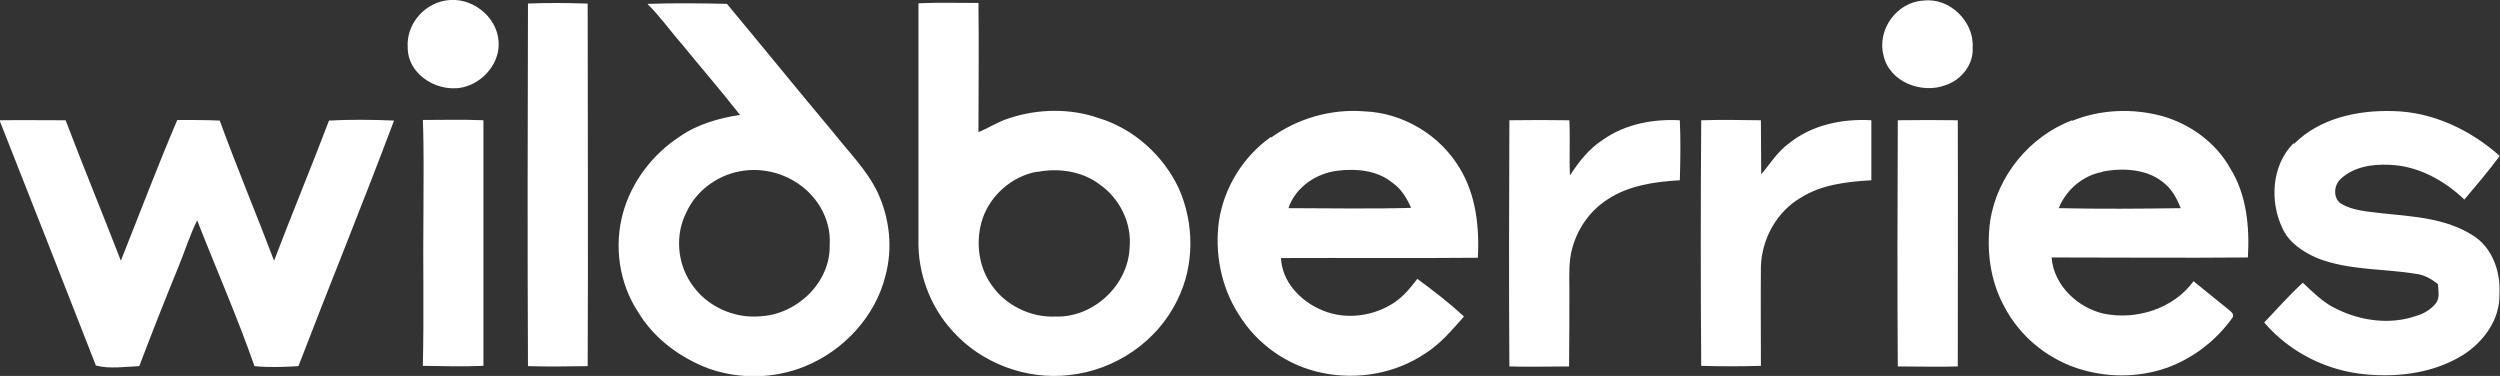
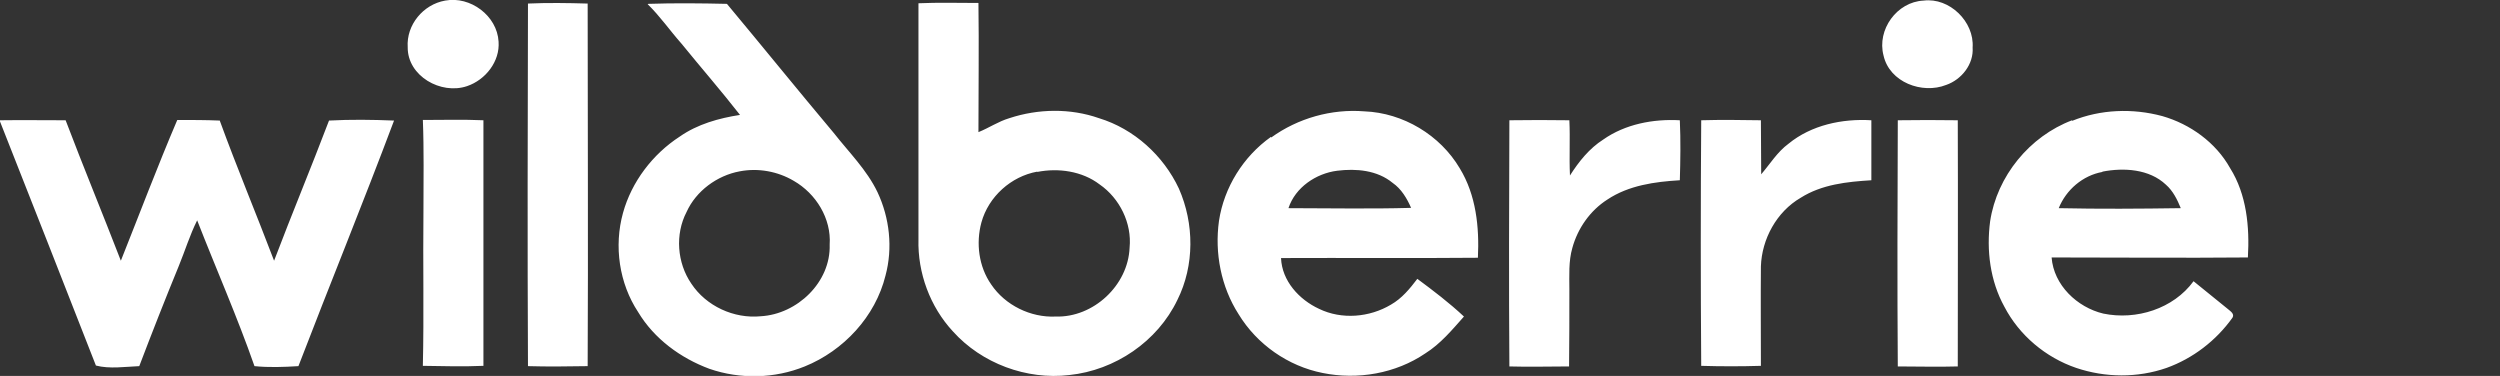
<svg xmlns="http://www.w3.org/2000/svg" id="Layer_1" version="1.1" viewBox="0 0 841.9 126.6">
  <rect x="0" y="0" width="841.9" height="126.6" fill="#333333" stroke="none" />
  <defs>
    <style> .st0 { fill: #fff; } </style>
  </defs>
-   <path class="st0" d="M149.9.2c8.5-1.6,17.5,5.1,18,13.8.5,6.7-4.4,12.9-10.6,15-8.8,3-20.1-3.4-20-13.1-.5-7.5,5.2-14.4,12.6-15.7h0ZM647.8.2c8.7-1.1,17.1,7.1,16.5,15.8.4,5.6-3.7,10.8-8.9,12.6-8.1,3.2-19.1-.9-21.1-9.9-2.3-8.7,4.5-18.1,13.5-18.5h0ZM177.7,1.2c6.7-.3,13.5-.2,20.2,0,0,40.7.2,81.4,0,122.1-6.7.1-13.4.2-20.1,0-.2-40.7-.1-81.4,0-122.1h0ZM218.3,1.3c8.8-.3,17.7-.2,26.5,0,12.1,14.5,23.9,29.1,36,43.5,5.1,6.5,11.1,12.4,14.7,19.9,4.1,8.7,5.2,18.8,2.7,28.1-3.4,13.8-14.1,25.3-27.2,30.6-10.1,4.1-21.7,4.4-32.1.8-9.7-3.6-18.6-10.1-24-19.1-6.4-9.7-8.2-22.2-5.1-33.4,2.9-10.5,10-19.8,19.1-25.7,6-4.2,13.2-6.2,20.3-7.3-6.4-8.2-13.2-16-19.7-24-3.9-4.4-7.2-9.2-11.4-13.3h0ZM249.1,57.7c-7.6,1.4-14.7,6.6-17.9,13.7-3.9,7.5-3.2,17.1,1.6,24.1,5,7.6,14.4,11.9,23.4,11,12.3-.7,23.6-11.5,23.2-24.1.6-8.8-4.6-17.2-12.1-21.5-5.4-3.2-12-4.4-18.2-3.2h0ZM309.3,1.1c6.7-.3,13.4-.1,20.2-.1.2,14.5,0,29,0,43.5,3.5-1.4,6.7-3.6,10.4-4.7,9.7-3.2,20.5-3.4,30.2,0,11.8,3.6,21.7,12.6,26.9,23.7,5.2,11.8,5.3,25.9-.5,37.5-6.7,14-21,23.7-36.4,25.3-14.4,1.7-29.5-3.9-39.2-14.7-7.7-8.3-11.9-19.7-11.6-31,0-26.5,0-52.9,0-79.4h0ZM349.3,57.8c-8.8,1.6-16.4,8.4-18.8,17.1-1.9,7-.9,14.9,3.3,20.9,4.7,7,13.3,11.2,21.7,10.8,12.7.4,24.4-10.5,24.9-23.2.8-8.2-3.3-16.6-10.1-21.3-5.9-4.5-13.9-5.6-21-4.2h0ZM428.1,46.3c9-6.5,20.3-9.7,31.4-8.8,13,.5,25.5,8,32.1,19.2,5.5,9,6.6,19.8,6.1,30.1-22.1.2-44.2,0-66.3.1.3,7.7,6.1,14,12.8,17.1,7.6,3.7,17,2.9,24.2-1.4,3.7-2.1,6.4-5.4,8.9-8.7,5.4,4,10.8,8.1,15.7,12.7-4,4.5-7.9,9.2-13,12.4-10,6.8-22.8,9-34.6,6.6-11.6-2.3-22.1-9.6-28.3-19.8-5.9-9.2-8.1-20.6-6.6-31.4,1.7-11.3,8.2-21.7,17.5-28.3h0ZM433.8,70.1c13.8,0,27.6.3,41.4-.1-1.4-3.2-3.3-6.4-6.2-8.4-5.2-4.3-12.3-4.9-18.7-4.1-7.1.9-14.1,5.6-16.4,12.6h0ZM697.8,40.7c9.6-3.9,20.4-4.3,30.4-1.6,9.4,2.7,18,8.9,22.8,17.5,5.6,8.9,6.6,19.8,6,30.1-22,.2-44.1,0-66.1,0,.7,9.3,8.6,16.8,17.4,18.9,11.1,2.3,23.6-1.6,30.4-10.9,3.9,3.1,7.7,6.3,11.6,9.4.8.7,2.3,1.6,1.5,2.9-5.5,7.7-13.3,13.7-22.2,16.9-9.8,3.4-20.6,3.3-30.4,0-10.3-3.5-19.2-11-24.2-20.6-4.8-8.7-6.1-19-4.8-28.8,2.3-15.2,13.3-28.6,27.6-34h0ZM708,57.9c-6.6,1.2-12.2,6-14.7,12.2,13.7.3,27.4.2,41.1,0-1.2-2.9-2.6-5.8-5-7.9-5.6-5.3-14.2-5.8-21.4-4.4h0ZM772.6,48.4c8.6-8.6,21.3-11.3,33-11,13.5.2,26.3,6.3,36.2,15.1-3.7,5.1-7.9,9.9-11.9,14.7-6.8-6.5-15.7-11.4-25.3-11.7-5.7-.3-12.1.7-16.4,4.8-2.3,2.1-2.6,6.5.2,8.3,4.1,2.4,8.9,2.6,13.5,3.2,10.5,1.1,21.7,1.6,30.9,7.5,6.6,4.1,9.4,12.4,8.9,19.9.2,8.4-5.3,15.9-12.2,20.3-9.6,6-21.4,7.6-32.5,6.6-13.2-1.1-25.9-7.4-34.5-17.5,4.3-4.5,8.4-9.2,13-13.4,3.6,3.4,7.2,7,11.7,9,8.1,3.9,17.8,5.2,26.4,2.2,2.6-.7,5.1-2.2,6.8-4.4,1.3-1.8.7-4.2.6-6.3-2.2-1.8-4.7-3.2-7.5-3.5-11-1.8-22.6-1.1-33.2-5.3-4.8-2.1-9.5-5.2-11.7-10.1-4.3-9.1-3.6-21.1,3.7-28.5h0ZM-.1,40.5c7.4-.1,14.8,0,22.2,0,6,15.8,12.5,31.5,18.6,47.3,6.3-15.8,12.3-31.7,19-47.4,4.7,0,9.5,0,14.3.2,5.8,15.9,12.3,31.4,18.3,47.2,6-15.8,12.5-31.4,18.5-47.2,7.3-.4,14.6-.3,21.9,0-10.4,27.7-21.6,55.1-32.2,82.7-4.9.3-9.9.5-14.8,0-5.8-16.6-12.9-32.7-19.3-49.1-2.5,5-4.1,10.3-6.2,15.4-4.6,11.2-9,22.4-13.3,33.7-4.8.2-10,1-14.6-.2C21.5,95.5,10.7,68-.2,40.4h0ZM142.4,40.4c6.8,0,13.6-.2,20.4.1,0,27.6,0,55.2,0,82.7-6.8.3-13.6.1-20.4,0,.4-17.4,0-34.8.2-52.2,0-10.2.2-20.5-.2-30.7h0ZM508.3,40.5c6.7-.1,13.5-.1,20.2,0,.3,6.2-.1,12.4.2,18.6,3-4.7,6.5-9.1,11.2-12.1,7.4-5.2,16.8-7,25.8-6.5.3,6.7.2,13.5,0,20.2-8.4.5-17.2,1.7-24.4,6.5-5.8,3.7-10,9.7-11.8,16.3-1.3,4.5-1,9.3-1,13.9,0,8.7,0,17.3-.1,26-6.7,0-13.4.2-20.1,0-.2-27.6-.1-55.3,0-82.9h0ZM572.9,40.5c6.7-.2,13.4-.1,20.1,0,.1,6.1,0,12.2.1,18.2,3-3.5,5.4-7.5,9.2-10.3,7.7-6.3,18.1-8.5,27.9-7.9,0,6.7,0,13.5,0,20.2-8.2.5-16.7,1.4-23.8,5.9-8.1,4.7-13.1,13.9-13.4,23.1-.1,11.2,0,22.3,0,33.5-6.7.2-13.4.2-20.1,0-.2-27.6-.2-55.2,0-82.8h0ZM639.1,40.5c6.7-.1,13.5-.1,20.2,0,.1,27.6,0,55.3,0,82.9-6.7.2-13.5,0-20.2,0-.2-27.6-.1-55.3,0-82.9h0Z" />
+   <path class="st0" d="M149.9.2c8.5-1.6,17.5,5.1,18,13.8.5,6.7-4.4,12.9-10.6,15-8.8,3-20.1-3.4-20-13.1-.5-7.5,5.2-14.4,12.6-15.7h0ZM647.8.2c8.7-1.1,17.1,7.1,16.5,15.8.4,5.6-3.7,10.8-8.9,12.6-8.1,3.2-19.1-.9-21.1-9.9-2.3-8.7,4.5-18.1,13.5-18.5h0ZM177.7,1.2c6.7-.3,13.5-.2,20.2,0,0,40.7.2,81.4,0,122.1-6.7.1-13.4.2-20.1,0-.2-40.7-.1-81.4,0-122.1h0ZM218.3,1.3c8.8-.3,17.7-.2,26.5,0,12.1,14.5,23.9,29.1,36,43.5,5.1,6.5,11.1,12.4,14.7,19.9,4.1,8.7,5.2,18.8,2.7,28.1-3.4,13.8-14.1,25.3-27.2,30.6-10.1,4.1-21.7,4.4-32.1.8-9.7-3.6-18.6-10.1-24-19.1-6.4-9.7-8.2-22.2-5.1-33.4,2.9-10.5,10-19.8,19.1-25.7,6-4.2,13.2-6.2,20.3-7.3-6.4-8.2-13.2-16-19.7-24-3.9-4.4-7.2-9.2-11.4-13.3h0ZM249.1,57.7c-7.6,1.4-14.7,6.6-17.9,13.7-3.9,7.5-3.2,17.1,1.6,24.1,5,7.6,14.4,11.9,23.4,11,12.3-.7,23.6-11.5,23.2-24.1.6-8.8-4.6-17.2-12.1-21.5-5.4-3.2-12-4.4-18.2-3.2h0ZM309.3,1.1c6.7-.3,13.4-.1,20.2-.1.2,14.5,0,29,0,43.5,3.5-1.4,6.7-3.6,10.4-4.7,9.7-3.2,20.5-3.4,30.2,0,11.8,3.6,21.7,12.6,26.9,23.7,5.2,11.8,5.3,25.9-.5,37.5-6.7,14-21,23.7-36.4,25.3-14.4,1.7-29.5-3.9-39.2-14.7-7.7-8.3-11.9-19.7-11.6-31,0-26.5,0-52.9,0-79.4h0ZM349.3,57.8c-8.8,1.6-16.4,8.4-18.8,17.1-1.9,7-.9,14.9,3.3,20.9,4.7,7,13.3,11.2,21.7,10.8,12.7.4,24.4-10.5,24.9-23.2.8-8.2-3.3-16.6-10.1-21.3-5.9-4.5-13.9-5.6-21-4.2h0ZM428.1,46.3c9-6.5,20.3-9.7,31.4-8.8,13,.5,25.5,8,32.1,19.2,5.5,9,6.6,19.8,6.1,30.1-22.1.2-44.2,0-66.3.1.3,7.7,6.1,14,12.8,17.1,7.6,3.7,17,2.9,24.2-1.4,3.7-2.1,6.4-5.4,8.9-8.7,5.4,4,10.8,8.1,15.7,12.7-4,4.5-7.9,9.2-13,12.4-10,6.8-22.8,9-34.6,6.6-11.6-2.3-22.1-9.6-28.3-19.8-5.9-9.2-8.1-20.6-6.6-31.4,1.7-11.3,8.2-21.7,17.5-28.3h0ZM433.8,70.1c13.8,0,27.6.3,41.4-.1-1.4-3.2-3.3-6.4-6.2-8.4-5.2-4.3-12.3-4.9-18.7-4.1-7.1.9-14.1,5.6-16.4,12.6h0ZM697.8,40.7c9.6-3.9,20.4-4.3,30.4-1.6,9.4,2.7,18,8.9,22.8,17.5,5.6,8.9,6.6,19.8,6,30.1-22,.2-44.1,0-66.1,0,.7,9.3,8.6,16.8,17.4,18.9,11.1,2.3,23.6-1.6,30.4-10.9,3.9,3.1,7.7,6.3,11.6,9.4.8.7,2.3,1.6,1.5,2.9-5.5,7.7-13.3,13.7-22.2,16.9-9.8,3.4-20.6,3.3-30.4,0-10.3-3.5-19.2-11-24.2-20.6-4.8-8.7-6.1-19-4.8-28.8,2.3-15.2,13.3-28.6,27.6-34h0ZM708,57.9c-6.6,1.2-12.2,6-14.7,12.2,13.7.3,27.4.2,41.1,0-1.2-2.9-2.6-5.8-5-7.9-5.6-5.3-14.2-5.8-21.4-4.4h0ZM772.6,48.4h0ZM-.1,40.5c7.4-.1,14.8,0,22.2,0,6,15.8,12.5,31.5,18.6,47.3,6.3-15.8,12.3-31.7,19-47.4,4.7,0,9.5,0,14.3.2,5.8,15.9,12.3,31.4,18.3,47.2,6-15.8,12.5-31.4,18.5-47.2,7.3-.4,14.6-.3,21.9,0-10.4,27.7-21.6,55.1-32.2,82.7-4.9.3-9.9.5-14.8,0-5.8-16.6-12.9-32.7-19.3-49.1-2.5,5-4.1,10.3-6.2,15.4-4.6,11.2-9,22.4-13.3,33.7-4.8.2-10,1-14.6-.2C21.5,95.5,10.7,68-.2,40.4h0ZM142.4,40.4c6.8,0,13.6-.2,20.4.1,0,27.6,0,55.2,0,82.7-6.8.3-13.6.1-20.4,0,.4-17.4,0-34.8.2-52.2,0-10.2.2-20.5-.2-30.7h0ZM508.3,40.5c6.7-.1,13.5-.1,20.2,0,.3,6.2-.1,12.4.2,18.6,3-4.7,6.5-9.1,11.2-12.1,7.4-5.2,16.8-7,25.8-6.5.3,6.7.2,13.5,0,20.2-8.4.5-17.2,1.7-24.4,6.5-5.8,3.7-10,9.7-11.8,16.3-1.3,4.5-1,9.3-1,13.9,0,8.7,0,17.3-.1,26-6.7,0-13.4.2-20.1,0-.2-27.6-.1-55.3,0-82.9h0ZM572.9,40.5c6.7-.2,13.4-.1,20.1,0,.1,6.1,0,12.2.1,18.2,3-3.5,5.4-7.5,9.2-10.3,7.7-6.3,18.1-8.5,27.9-7.9,0,6.7,0,13.5,0,20.2-8.2.5-16.7,1.4-23.8,5.9-8.1,4.7-13.1,13.9-13.4,23.1-.1,11.2,0,22.3,0,33.5-6.7.2-13.4.2-20.1,0-.2-27.6-.2-55.2,0-82.8h0ZM639.1,40.5c6.7-.1,13.5-.1,20.2,0,.1,27.6,0,55.3,0,82.9-6.7.2-13.5,0-20.2,0-.2-27.6-.1-55.3,0-82.9h0Z" />
</svg>